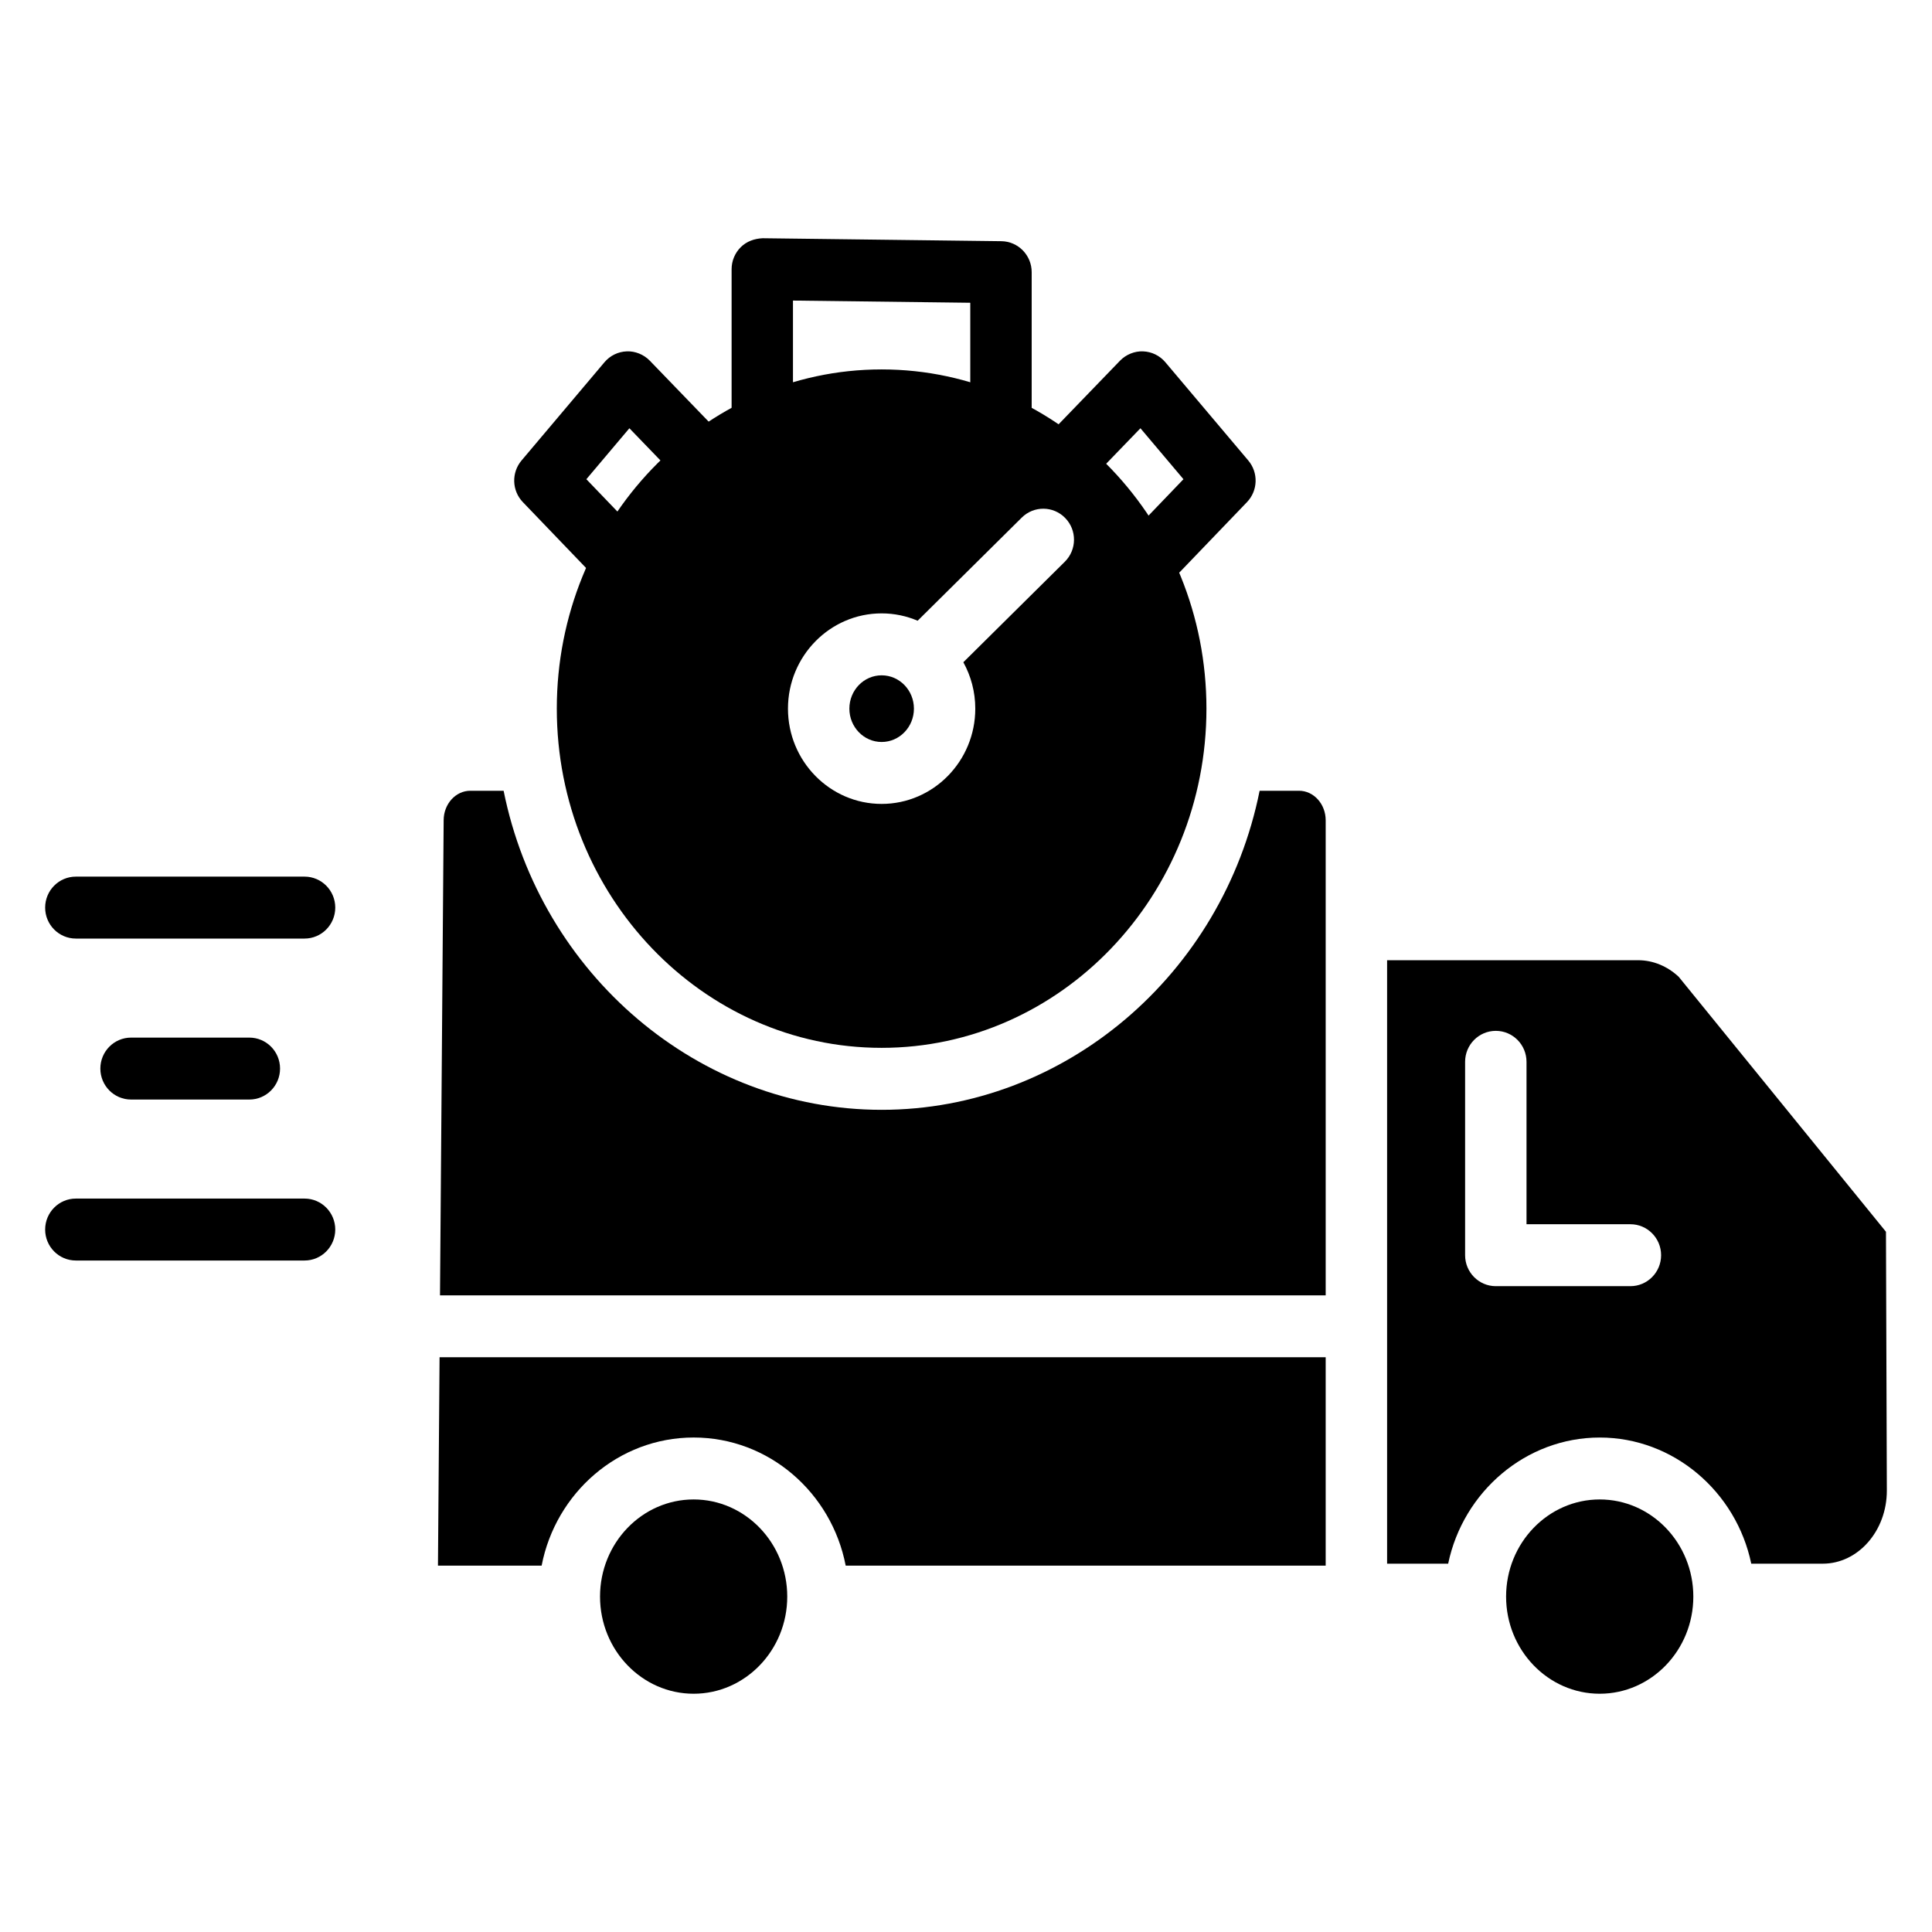
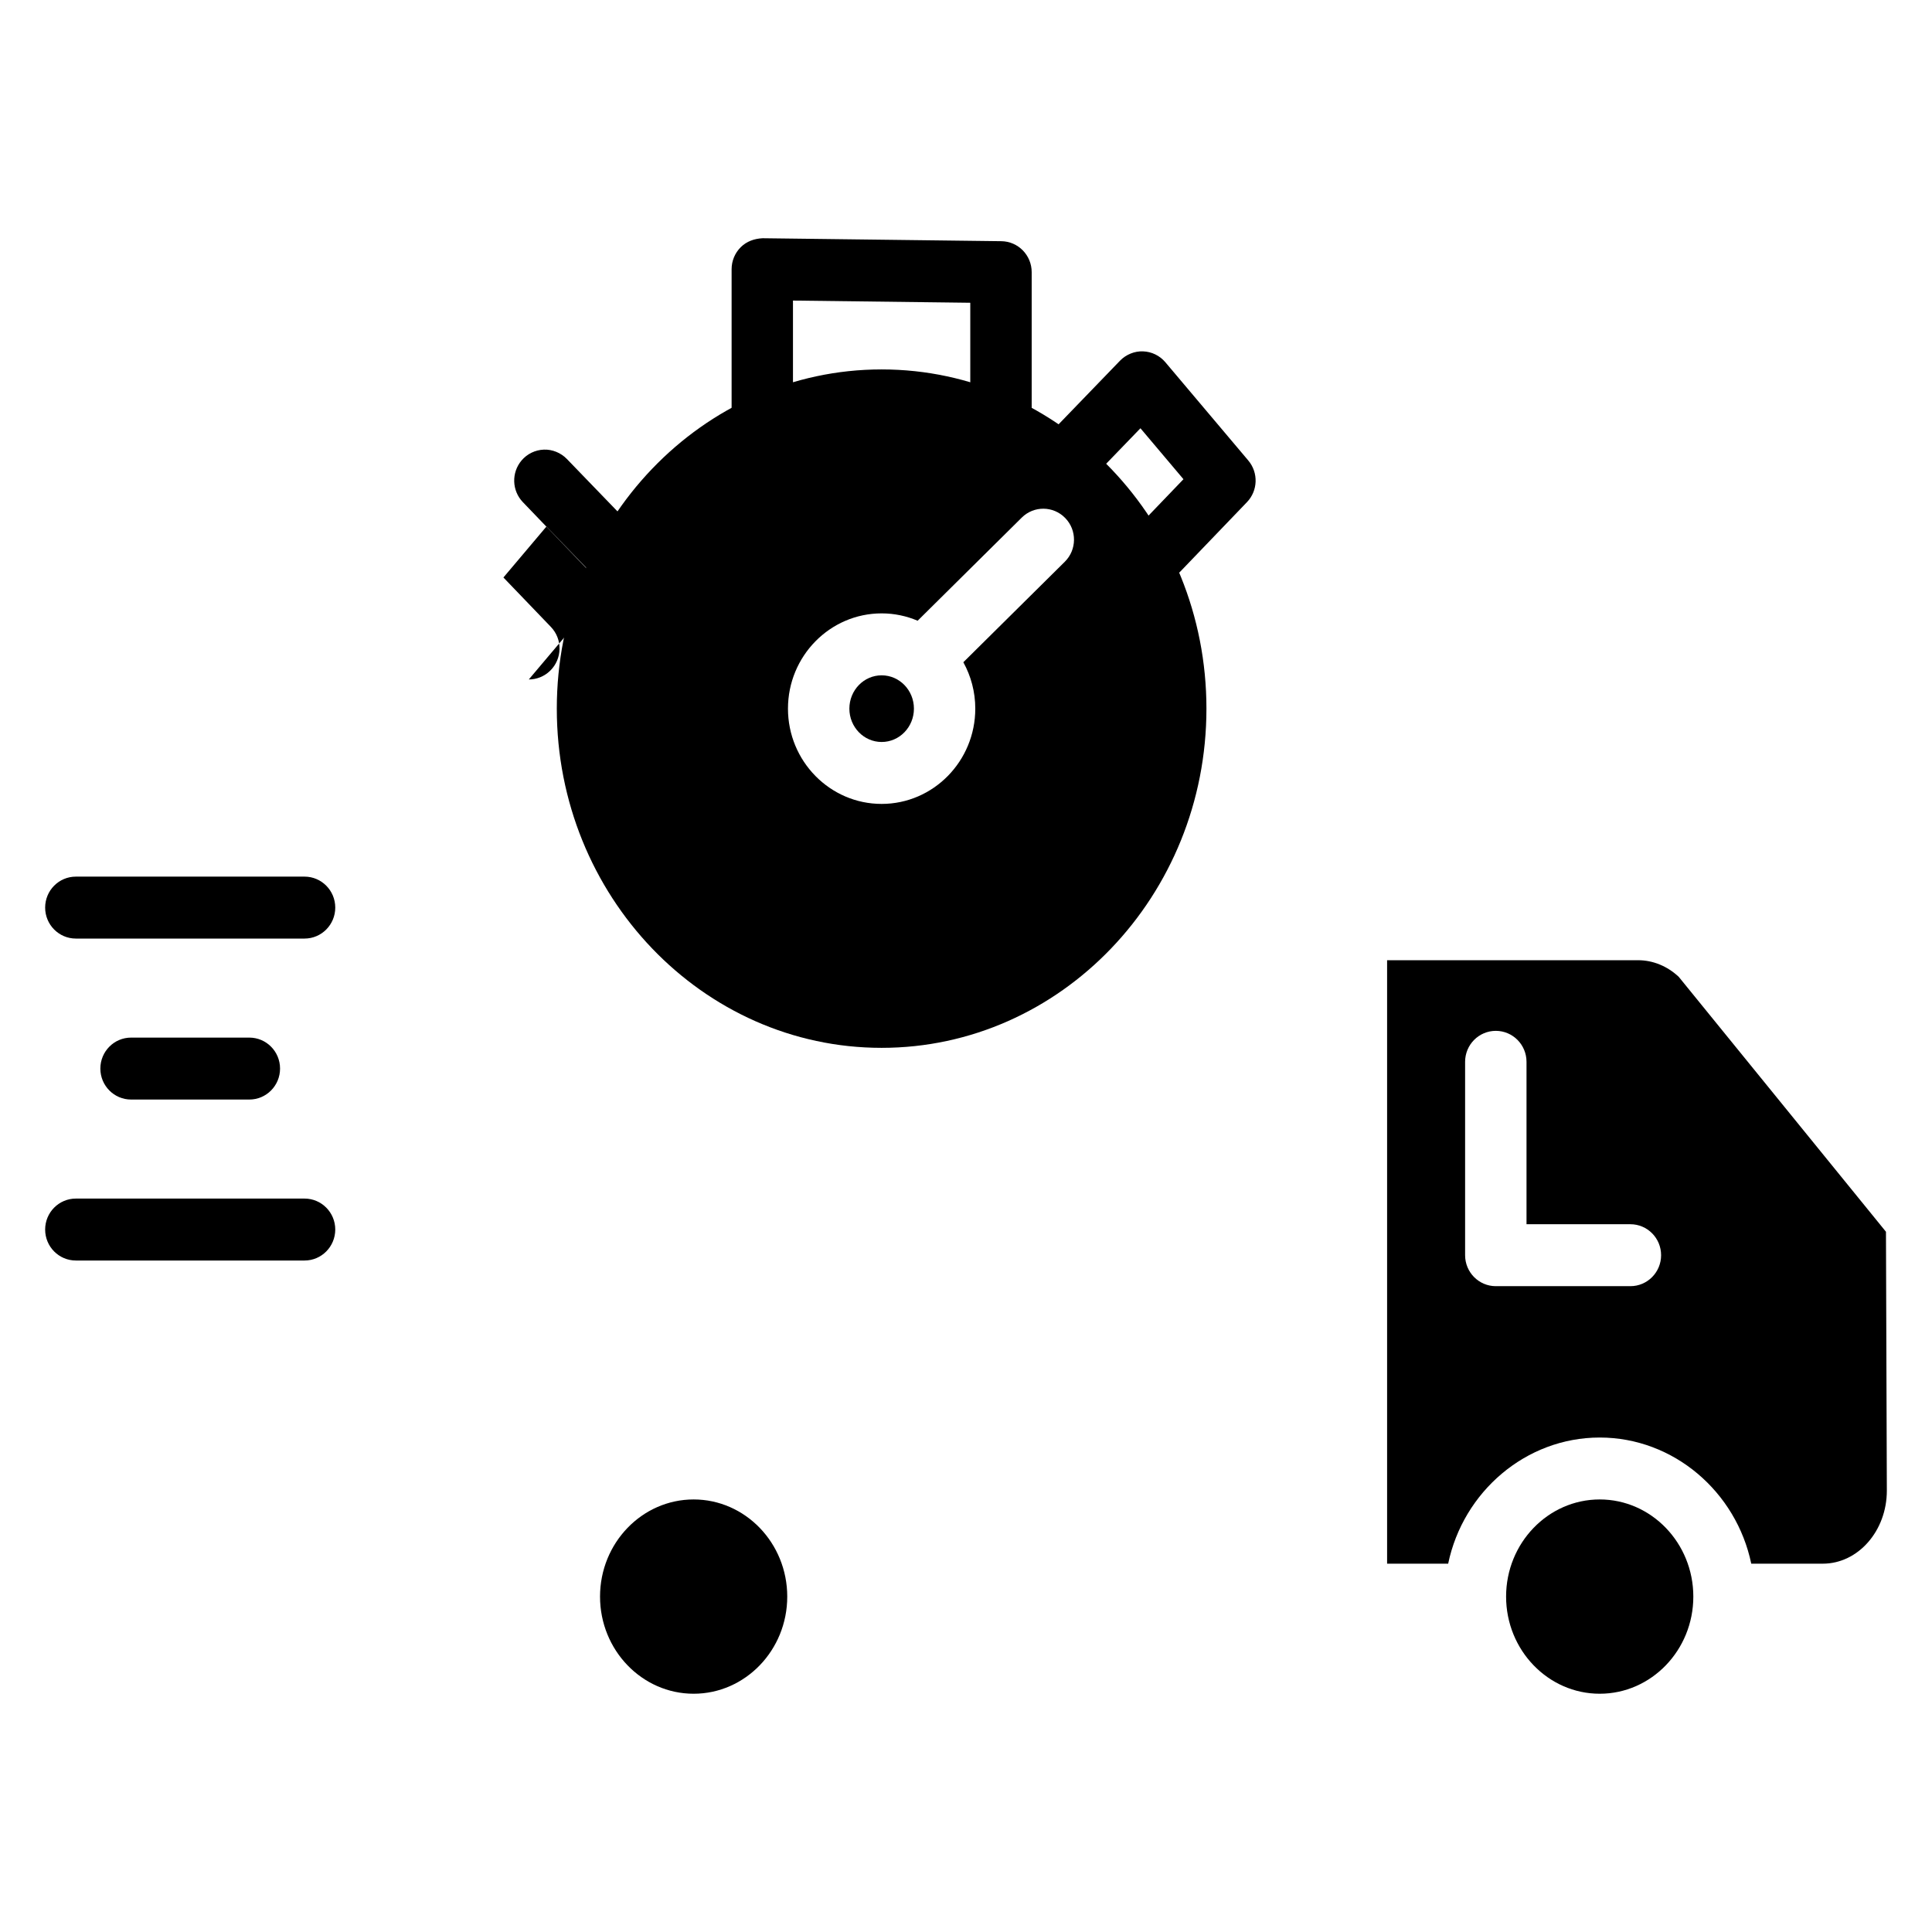
<svg xmlns="http://www.w3.org/2000/svg" fill="#000000" width="800px" height="800px" version="1.1" viewBox="144 144 512 512">
  <g>
    <path d="m567.94 541.37c-13.676 0-24.809 11.547-24.809 25.746 0 14.191 11.133 25.742 24.809 25.742s24.809-11.547 24.809-25.742c0-14.195-11.129-25.746-24.809-25.746z" />
    <path d="m327.82 541.37c-13.676 0-24.805 11.547-24.805 25.746 0 14.191 11.129 25.742 24.805 25.742s24.809-11.547 24.809-25.742c0-14.195-11.129-25.746-24.809-25.746z" />
-     <path d="m495.32 487.28v-125.89c0-4.32-3.172-7.832-7.074-7.832h-10.434c-9.77 48.68-51.664 84.555-100.17 84.555-48.512 0-90.402-35.871-100.18-84.555h-8.816c-3.902 0-7.074 3.516-7.074 7.832l-0.969 125.89h234.71z" />
-     <path d="m260.49 503.69-0.426 55.223h27.473c3.731-19.328 20.379-33.957 40.289-33.957 19.918 0 36.566 14.621 40.293 33.957h127.2v-55.223z" />
    <path d="m643.8 470.43-54.918-67.562c-3.035-2.844-6.844-4.402-10.77-4.402l-66.516 0.004v159.92h16.184c3.957-19.035 20.559-33.43 40.16-33.43s36.203 14.395 40.16 33.43h18.949c9.363 0 16.984-8.684 16.984-19.355zm-67.727 14.418h-35.668c-4.492 0-8.137-3.676-8.137-8.207v-51.246c0-4.531 3.641-8.207 8.137-8.207 4.492 0 8.137 3.676 8.137 8.207v43.039h27.531c4.492 0 8.137 3.676 8.137 8.207s-3.644 8.207-8.137 8.207z" />
    <path d="m210.08 435.39h-31.348c-4.492 0-8.137-3.676-8.137-8.207s3.641-8.207 8.137-8.207h31.348c4.492 0 8.137 3.676 8.137 8.207s-3.644 8.207-8.137 8.207z" />
    <path d="m224.71 478.05h-60.609c-4.496 0-8.137-3.676-8.137-8.207s3.641-8.207 8.137-8.207h60.609c4.492 0 8.137 3.676 8.137 8.207-0.004 4.531-3.644 8.207-8.137 8.207z" />
    <path d="m224.71 392.73h-60.609c-4.496 0-8.137-3.676-8.137-8.207 0-4.535 3.641-8.207 8.137-8.207h60.609c4.492 0 8.137 3.676 8.137 8.207 0 4.527-3.644 8.207-8.137 8.207z" />
    <path d="m346.02 263.92c-4.492 0-8.137-3.676-8.137-8.207v-40.371c0-2.195 0.871-4.293 2.422-5.836 1.547-1.539 3.582-2.266 5.812-2.371l63.254 0.785c4.453 0.055 8.035 3.715 8.035 8.207v36.441c0 4.531-3.641 8.207-8.137 8.207-4.492 0-8.137-3.676-8.137-8.207v-28.332l-46.988-0.582v32.062c0.012 4.527-3.633 8.203-8.125 8.203z" />
-     <path d="m306.12 298.02c-2.125 0-4.246-0.836-5.84-2.496l-17.719-18.453c-2.918-3.039-3.066-7.809-0.352-11.031l21.98-26.043c1.48-1.758 3.633-2.805 5.922-2.883 2.199-0.094 4.5 0.824 6.098 2.477l19.961 20.672c3.133 3.246 3.066 8.441-0.148 11.602-3.215 3.164-8.371 3.094-11.5-0.152l-13.727-14.219-11.402 13.504 12.578 13.098c3.125 3.254 3.043 8.449-0.18 11.602-1.594 1.555-3.637 2.324-5.672 2.324z" />
+     <path d="m306.12 298.02c-2.125 0-4.246-0.836-5.84-2.496l-17.719-18.453c-2.918-3.039-3.066-7.809-0.352-11.031c1.48-1.758 3.633-2.805 5.922-2.883 2.199-0.094 4.5 0.824 6.098 2.477l19.961 20.672c3.133 3.246 3.066 8.441-0.148 11.602-3.215 3.164-8.371 3.094-11.5-0.152l-13.727-14.219-11.402 13.504 12.578 13.098c3.125 3.254 3.043 8.449-0.18 11.602-1.594 1.555-3.637 2.324-5.672 2.324z" />
    <path d="m450.9 298.02c2.125 0 4.246-0.836 5.84-2.496l17.719-18.453c2.918-3.039 3.066-7.809 0.352-11.031l-21.98-26.043c-1.48-1.758-3.633-2.805-5.922-2.883-2.199-0.094-4.5 0.824-6.098 2.477l-19.961 20.672c-3.133 3.246-3.066 8.441 0.148 11.602 3.215 3.164 8.371 3.094 11.5-0.152l13.73-14.219 11.402 13.504-12.578 13.098c-3.125 3.254-3.043 8.449 0.18 11.602 1.586 1.555 3.629 2.324 5.668 2.324z" />
    <path d="m377.64 241.9c-47.465 0-86.082 40.324-86.082 89.895s38.617 89.895 86.082 89.895c47.461 0 86.078-40.324 86.078-89.895s-38.617-89.895-86.078-89.895zm48.543 50.969-26.887 26.633c2.008 3.641 3.164 7.832 3.164 12.297 0 13.922-11.137 25.246-24.82 25.246-13.684 0-24.82-11.324-24.82-25.246s11.137-25.246 24.82-25.246c3.383 0 6.606 0.695 9.543 1.949l27.598-27.336c3.203-3.176 8.352-3.129 11.5 0.102 3.16 3.231 3.109 8.426-0.098 11.602z" />
    <path d="m386.2 331.8c0 4.875-3.828 8.832-8.555 8.832-4.723 0-8.551-3.957-8.551-8.832 0-4.879 3.828-8.832 8.551-8.832 4.727 0 8.555 3.953 8.555 8.832" />
  </g>
</svg>